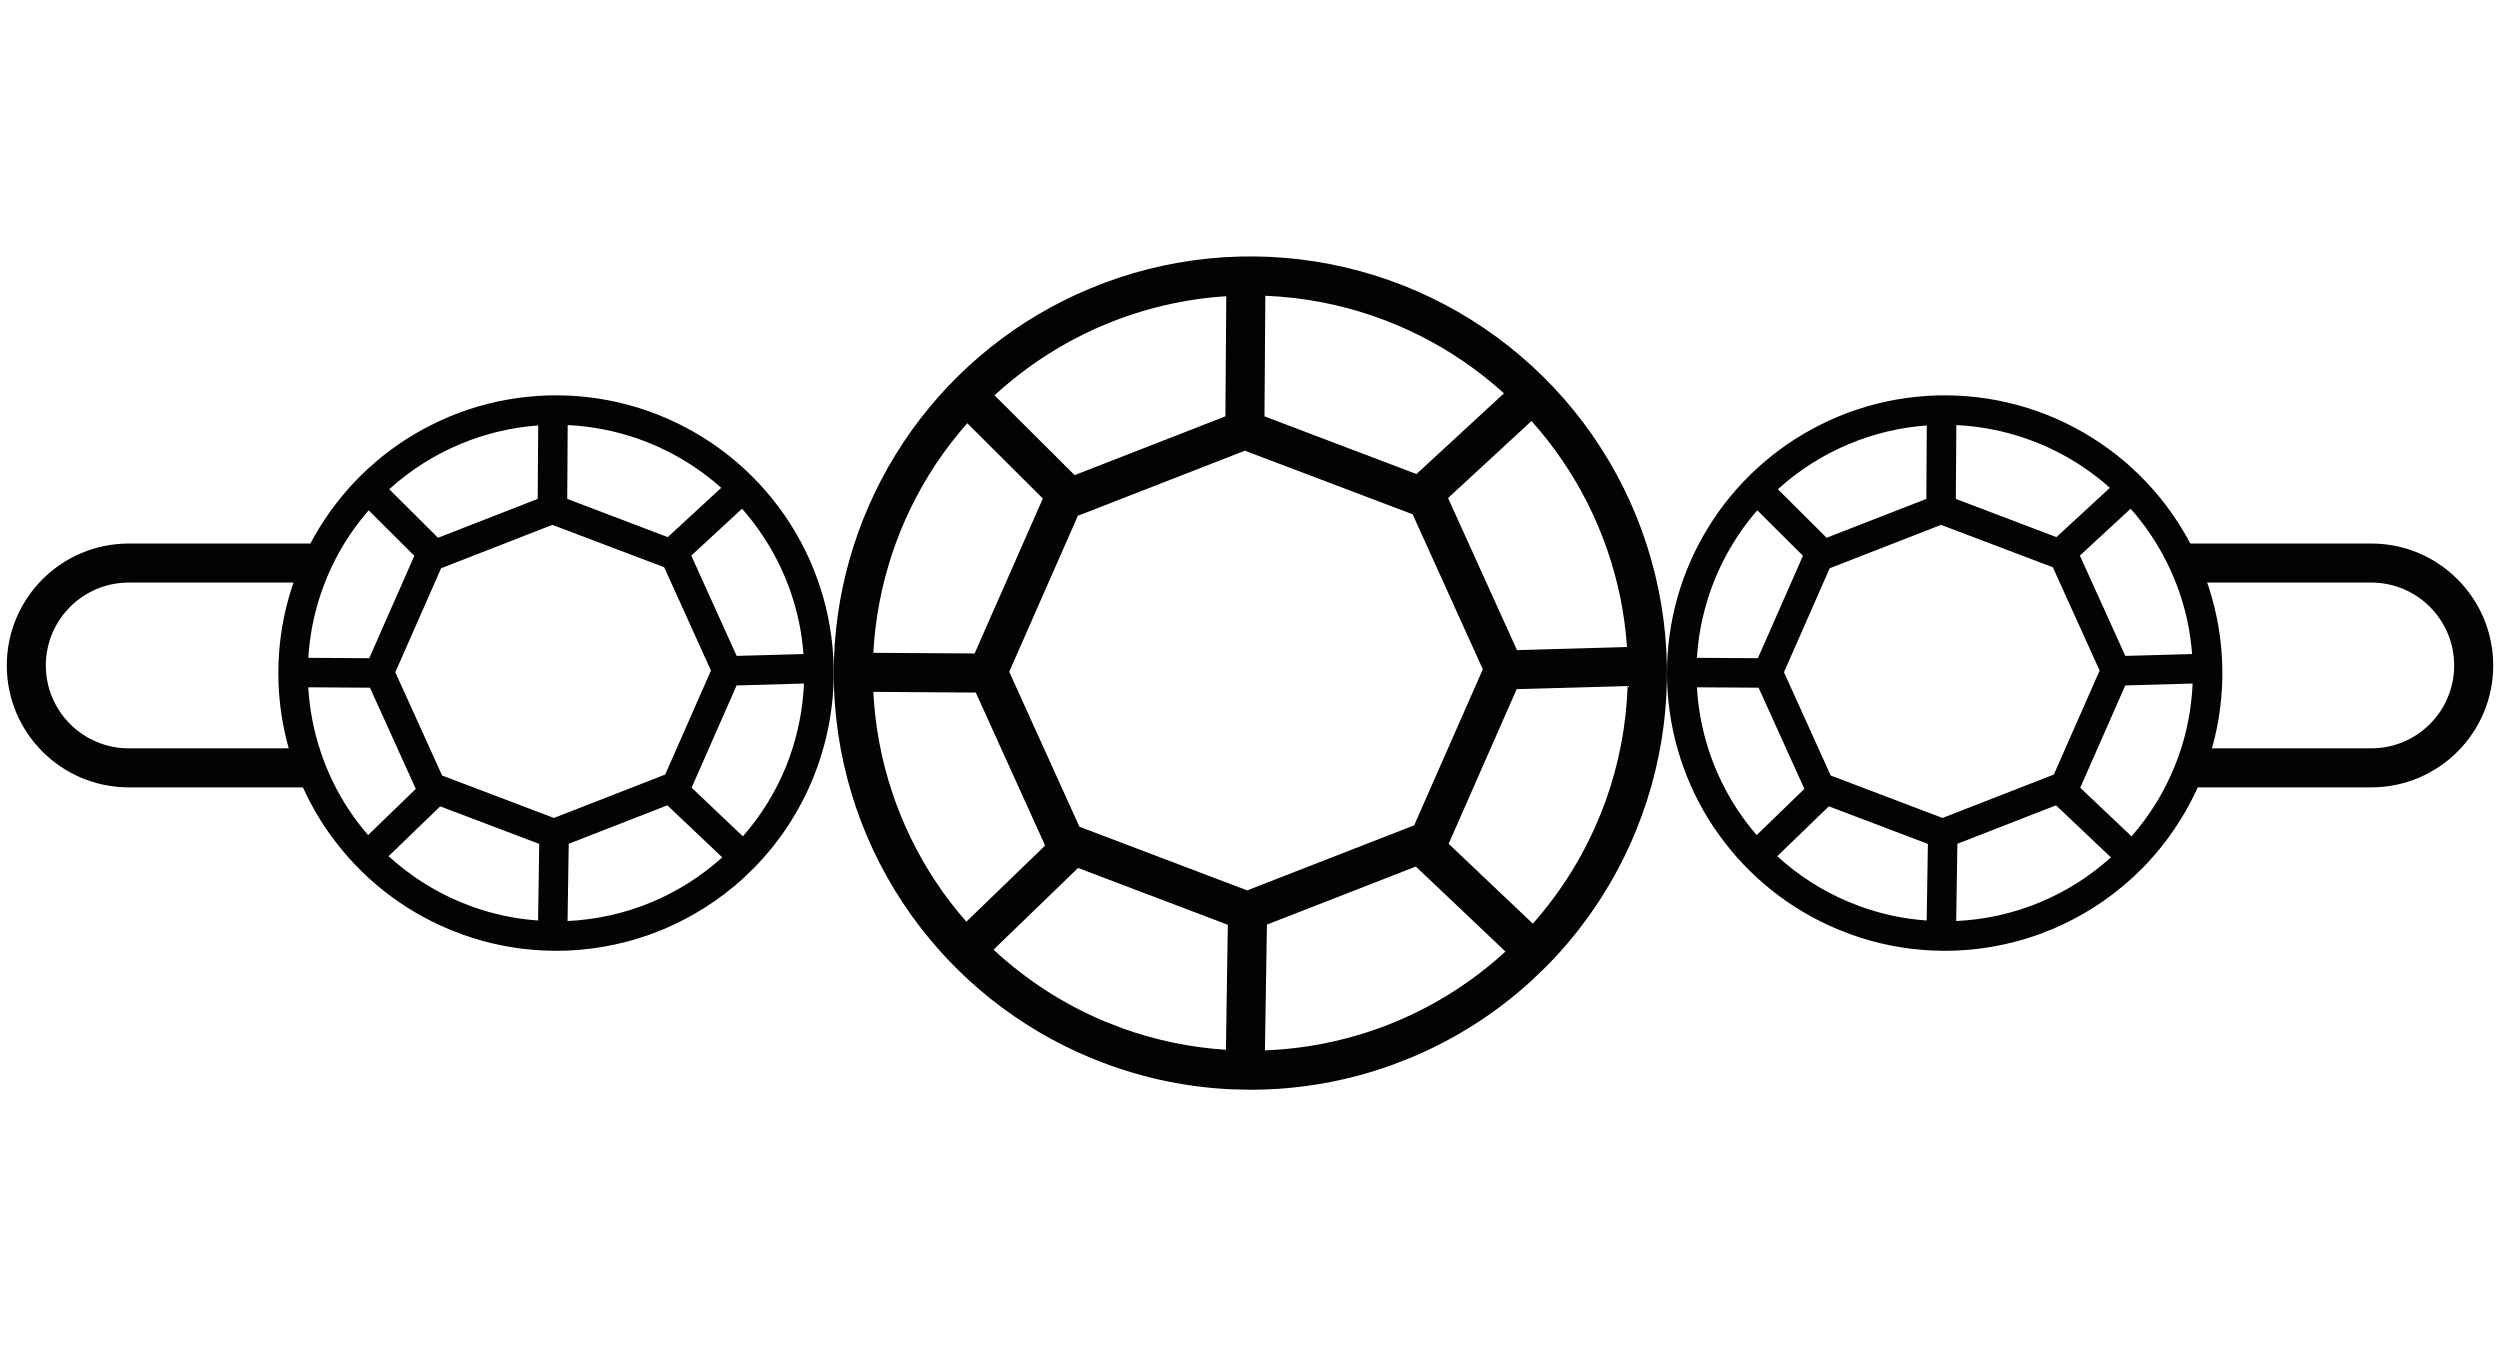
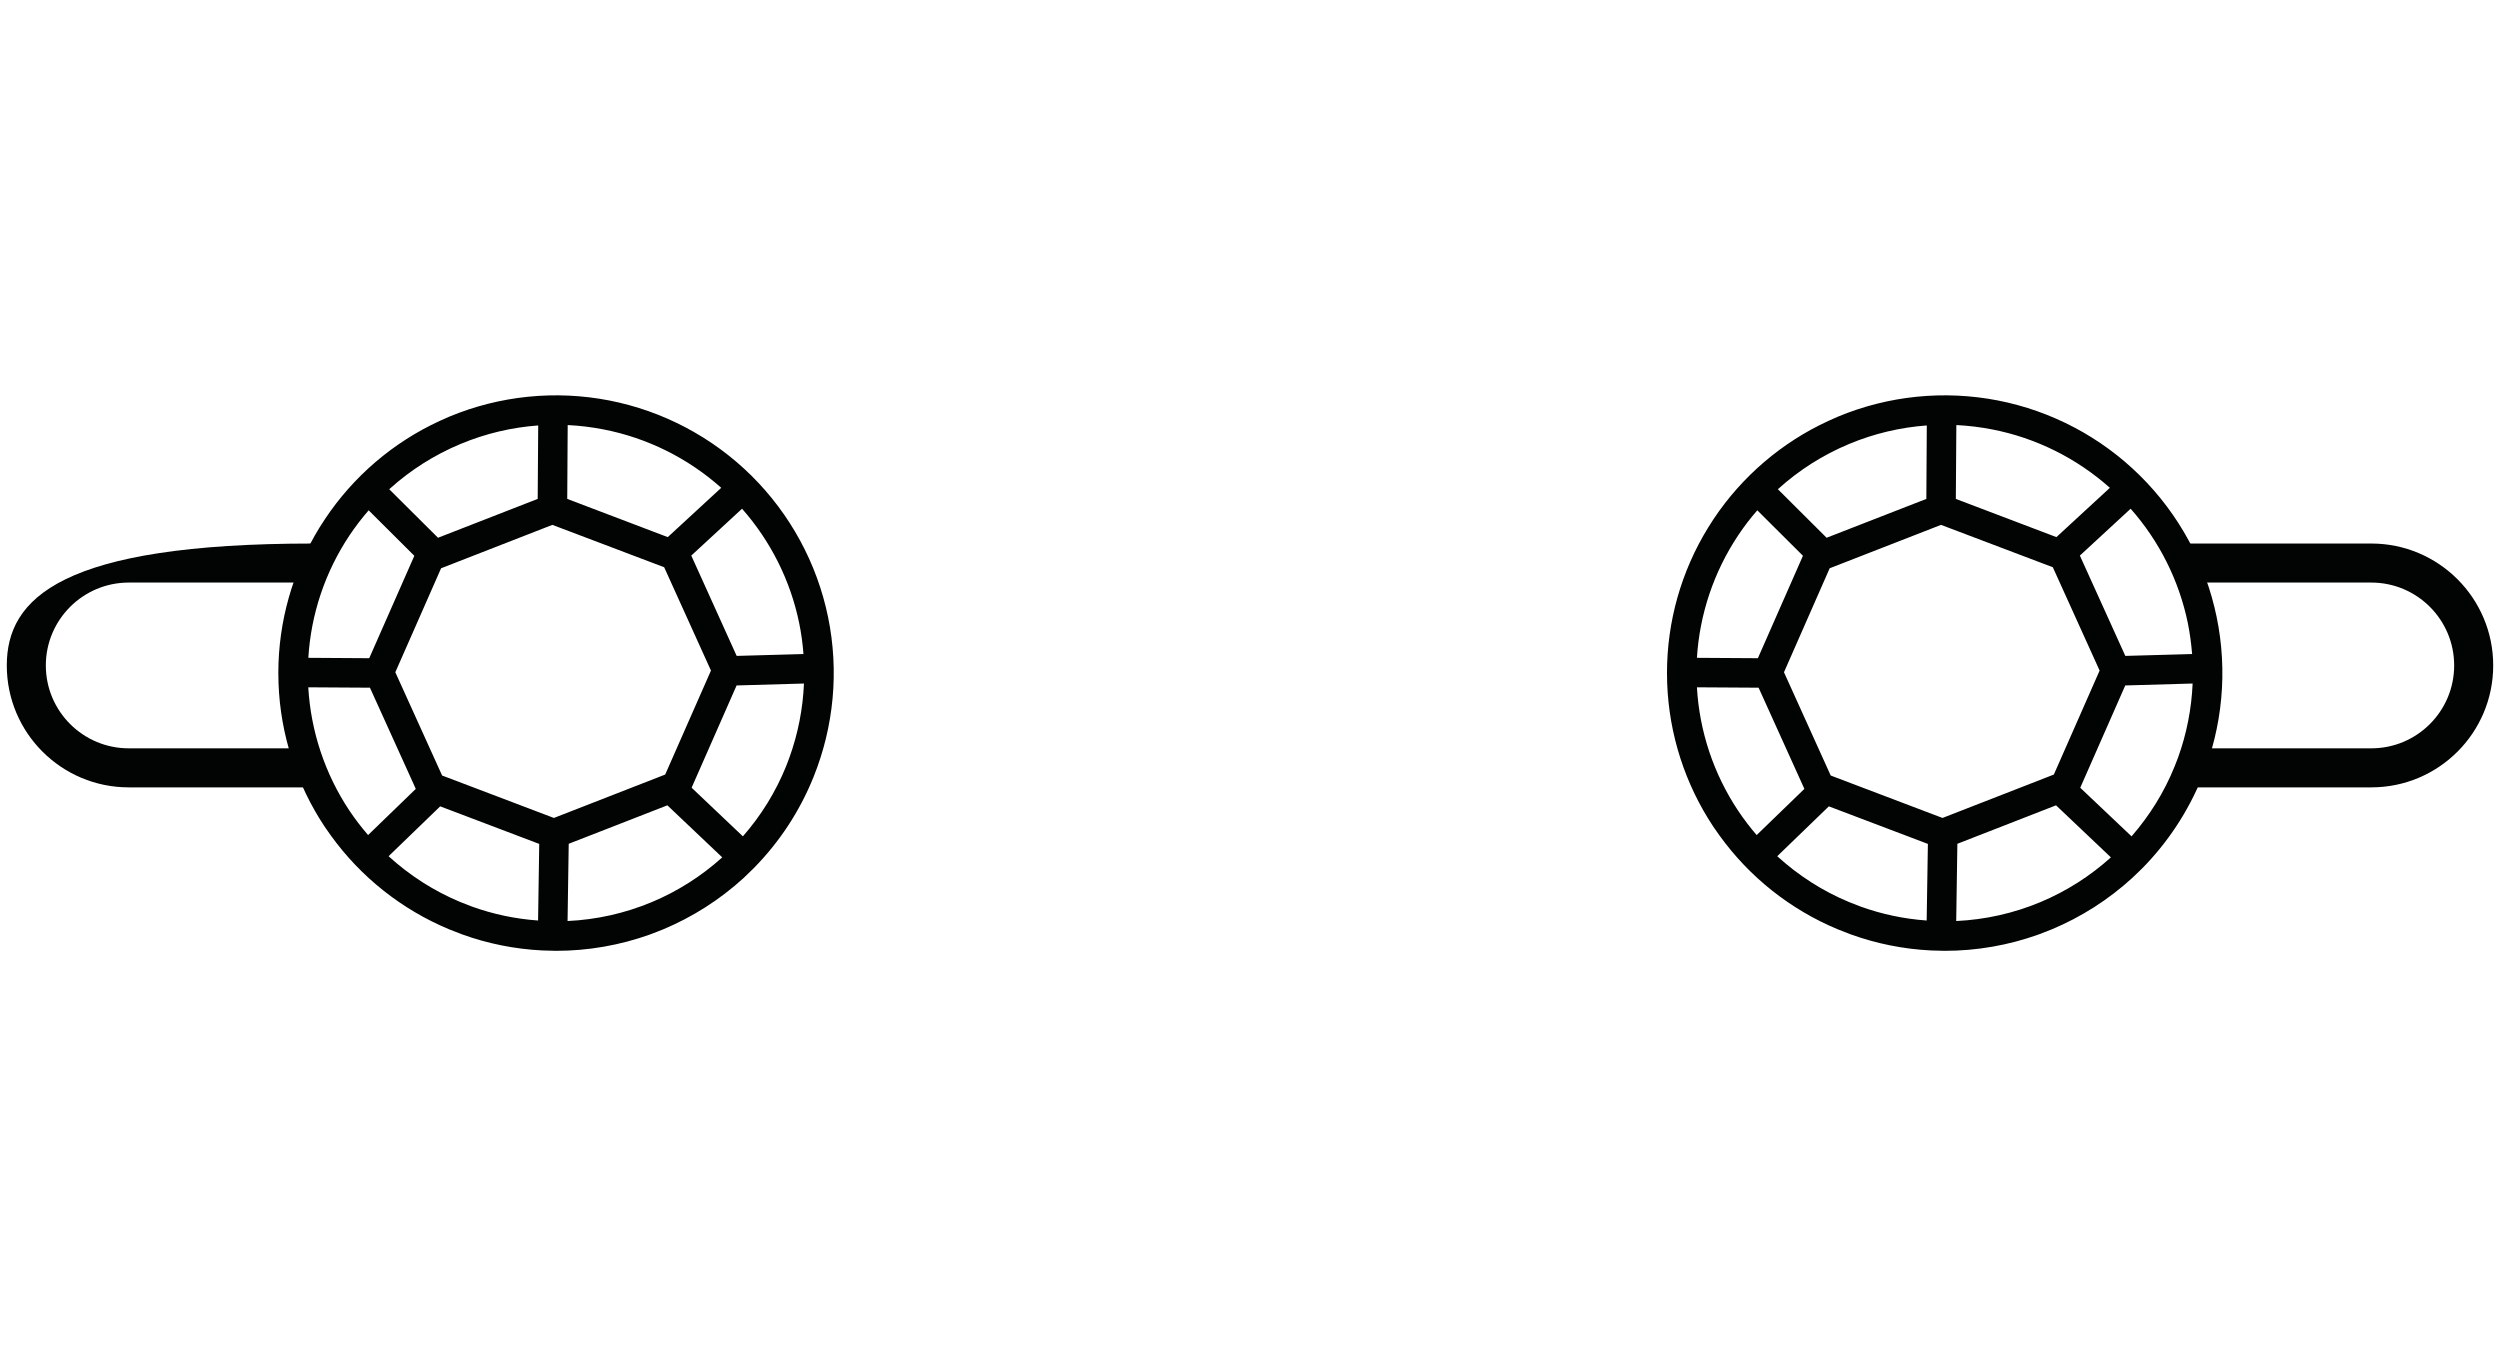
<svg xmlns="http://www.w3.org/2000/svg" width="39" height="21" viewBox="0 0 39 21" fill="none">
-   <path d="M17.004 4.501C18.187 4.007 19.491 3.875 20.749 4.12C22.008 4.366 23.166 4.978 24.077 5.88C24.989 6.782 25.613 7.934 25.871 9.19C26.13 10.446 26.011 11.751 25.529 12.94C25.207 13.736 24.73 14.462 24.126 15.073L23.894 15.296C23.341 15.803 22.703 16.21 22.009 16.5L21.709 16.616C21.003 16.871 20.257 17 19.505 17L19.183 16.992C18.434 16.955 17.695 16.787 17.002 16.497C15.892 16.034 14.934 15.272 14.233 14.3L14.096 14.102C13.385 13.035 13.006 11.78 13.006 10.498C13.007 9.296 13.341 8.119 13.968 7.097L14.097 6.895C14.764 5.894 15.694 5.099 16.784 4.597L17.004 4.501ZM19.764 14.424L19.733 16.386C20.434 16.359 21.126 16.208 21.774 15.938C22.404 15.675 22.983 15.304 23.485 14.844L22.087 13.518L19.764 14.424ZM15.499 14.815C16.006 15.285 16.592 15.666 17.236 15.935L17.509 16.041C18.029 16.229 18.573 16.34 19.124 16.377L19.154 14.427L16.818 13.54L15.499 14.815ZM23.66 10.751L22.618 13.12L22.599 13.163L23.912 14.409C24.356 13.908 24.713 13.334 24.964 12.711L24.965 12.711L25.043 12.508C25.254 11.926 25.37 11.316 25.391 10.702L23.66 10.751ZM13.624 10.793C13.677 11.852 14.014 12.879 14.604 13.764C14.747 13.98 14.905 14.184 15.075 14.378L16.303 13.191L16.285 13.149L15.222 10.804L13.624 10.793ZM16.815 8.046L15.744 10.48L16.839 12.897L19.456 13.89L22.061 12.875L23.132 10.441L22.037 8.023L19.42 7.031L16.815 8.046ZM15.089 6.602C14.915 6.801 14.752 7.011 14.604 7.232C14.018 8.112 13.681 9.132 13.624 10.184L15.204 10.194L16.258 7.8L16.268 7.777L15.089 6.602ZM22.59 7.769L22.591 7.772L23.665 10.142L25.381 10.093C25.363 9.832 25.328 9.571 25.275 9.313C25.064 8.29 24.586 7.343 23.891 6.568L22.59 7.769ZM19.13 4.621C18.482 4.662 17.843 4.811 17.238 5.063C16.6 5.329 16.018 5.704 15.515 6.167L16.764 7.412L19.116 6.495L19.13 4.621ZM19.726 6.495L22.097 7.395L23.462 6.136C22.667 5.415 21.689 4.924 20.633 4.718C20.337 4.66 20.038 4.626 19.739 4.614L19.726 6.495Z" fill="#010403" />
  <path d="M7.006 6.501C7.795 6.172 8.664 6.084 9.503 6.247C10.342 6.411 11.114 6.819 11.722 7.42C12.329 8.022 12.746 8.789 12.918 9.627C13.09 10.464 13.01 11.334 12.689 12.126C12.475 12.657 12.157 13.14 11.754 13.548L11.6 13.697C11.231 14.034 10.805 14.306 10.343 14.499L10.143 14.577C9.672 14.746 9.175 14.833 8.674 14.833L8.46 14.827C8.031 14.806 7.608 14.721 7.205 14.575L7.005 14.497C6.266 14.188 5.627 13.681 5.16 13.032L5.068 12.901C4.624 12.234 4.374 11.457 4.345 10.659L4.342 10.499C4.342 9.697 4.565 8.913 4.983 8.232L5.07 8.097C5.514 7.43 6.134 6.9 6.86 6.566L7.006 6.501ZM8.872 13.163L8.854 14.368C9.304 14.347 9.748 14.248 10.165 14.074C10.57 13.905 10.942 13.668 11.267 13.375L10.411 12.563L8.872 13.163ZM6.062 13.357C6.39 13.656 6.768 13.9 7.182 14.072L7.361 14.142C7.694 14.262 8.041 14.335 8.394 14.36L8.412 13.165L6.867 12.579L6.062 13.357ZM11.491 10.693L10.798 12.268L10.79 12.289L11.589 13.047C11.873 12.723 12.101 12.354 12.263 11.954L12.314 11.82C12.449 11.447 12.525 11.056 12.542 10.663L11.491 10.693ZM4.809 10.722C4.849 11.408 5.069 12.072 5.451 12.646C5.54 12.779 5.638 12.906 5.742 13.027L6.486 12.307L6.478 12.288L5.771 10.728L4.809 10.722ZM6.881 8.865L6.167 10.487L6.897 12.098L8.641 12.76L10.377 12.083L11.091 10.461L10.361 8.849L8.617 8.188L6.881 8.865ZM5.751 7.961C5.644 8.084 5.544 8.215 5.452 8.352C5.072 8.922 4.851 9.582 4.81 10.262L5.76 10.268L6.46 8.679L6.463 8.67L5.751 7.961ZM10.784 8.667L11.492 10.232L12.534 10.203C12.522 10.041 12.5 9.879 12.467 9.719C12.331 9.056 12.022 8.442 11.576 7.936L10.784 8.667ZM8.396 6.637C7.981 6.667 7.572 6.764 7.184 6.926C6.774 7.097 6.398 7.336 6.072 7.632L6.833 8.389L8.388 7.783L8.396 6.637ZM8.849 7.783L10.417 8.379L11.251 7.61C10.733 7.148 10.099 6.832 9.415 6.699C9.23 6.663 9.043 6.64 8.856 6.631L8.849 7.783Z" fill="#010403" />
  <path d="M28.669 6.501C29.458 6.172 30.326 6.084 31.166 6.247C32.005 6.411 32.777 6.819 33.384 7.42C33.992 8.022 34.408 8.789 34.58 9.627C34.753 10.464 34.673 11.334 34.352 12.126C34.137 12.657 33.819 13.14 33.417 13.548L33.262 13.697C32.893 14.034 32.468 14.306 32.005 14.499L31.805 14.577C31.335 14.746 30.838 14.833 30.336 14.833L30.122 14.827C29.694 14.806 29.271 14.721 28.868 14.575L28.668 14.497C27.928 14.188 27.29 13.681 26.823 13.032L26.731 12.901C26.287 12.234 26.037 11.457 26.008 10.659L26.005 10.499C26.005 9.697 26.227 8.913 26.646 8.232L26.732 8.097C27.177 7.43 27.797 6.9 28.523 6.566L28.669 6.501ZM30.535 13.163L30.517 14.368C30.967 14.347 31.411 14.248 31.828 14.074C32.233 13.905 32.605 13.668 32.93 13.375L32.074 12.563L30.535 13.163ZM27.725 13.357C28.053 13.656 28.431 13.9 28.845 14.072L29.024 14.142C29.357 14.262 29.704 14.335 30.056 14.36L30.075 13.165L28.53 12.579L27.725 13.357ZM33.154 10.693L32.461 12.268L32.452 12.289L33.252 13.047C33.535 12.723 33.764 12.354 33.925 11.954L33.977 11.82C34.112 11.447 34.188 11.056 34.205 10.663L33.154 10.693ZM26.472 10.722C26.511 11.408 26.732 12.072 27.114 12.646C27.203 12.779 27.3 12.906 27.404 13.027L28.148 12.307L28.14 12.288L27.434 10.728L26.472 10.722ZM28.543 8.865L27.83 10.487L28.559 12.098L30.303 12.76L32.04 12.083L32.754 10.461L32.024 8.849L30.28 8.188L28.543 8.865ZM27.414 7.961C27.306 8.084 27.206 8.215 27.115 8.352C26.735 8.922 26.514 9.582 26.472 10.262L27.423 10.268L28.122 8.679L28.126 8.67L27.414 7.961ZM32.446 8.667L33.155 10.232L34.197 10.203C34.184 10.041 34.162 9.879 34.13 9.719C33.993 9.056 33.685 8.442 33.238 7.936L32.446 8.667ZM30.058 6.637C29.644 6.667 29.234 6.764 28.846 6.926C28.436 7.097 28.061 7.336 27.735 7.632L28.495 8.389L30.051 7.783L30.058 6.637ZM30.511 7.783L32.08 8.379L32.914 7.61C32.395 7.148 31.762 6.832 31.078 6.699C30.893 6.663 30.706 6.64 30.519 6.631L30.511 7.783Z" fill="#010403" />
  <path d="M38.285 10.381C38.285 9.667 37.706 9.088 36.992 9.088H34.112V8.479H36.992C38.042 8.479 38.894 9.331 38.894 10.381C38.894 11.432 38.042 12.283 36.992 12.283H34.112V11.674H36.992C37.706 11.674 38.285 11.095 38.285 10.381Z" fill="#010403" />
-   <path d="M0.715 10.381C0.715 9.667 1.295 9.088 2.009 9.088H4.884V8.479H2.009C0.958 8.479 0.106 9.331 0.106 10.381C0.106 11.432 0.958 12.283 2.009 12.283H4.884V11.674H2.009C1.295 11.674 0.715 11.095 0.715 10.381Z" fill="#010403" />
+   <path d="M0.715 10.381C0.715 9.667 1.295 9.088 2.009 9.088H4.884V8.479C0.958 8.479 0.106 9.331 0.106 10.381C0.106 11.432 0.958 12.283 2.009 12.283H4.884V11.674H2.009C1.295 11.674 0.715 11.095 0.715 10.381Z" fill="#010403" />
</svg>